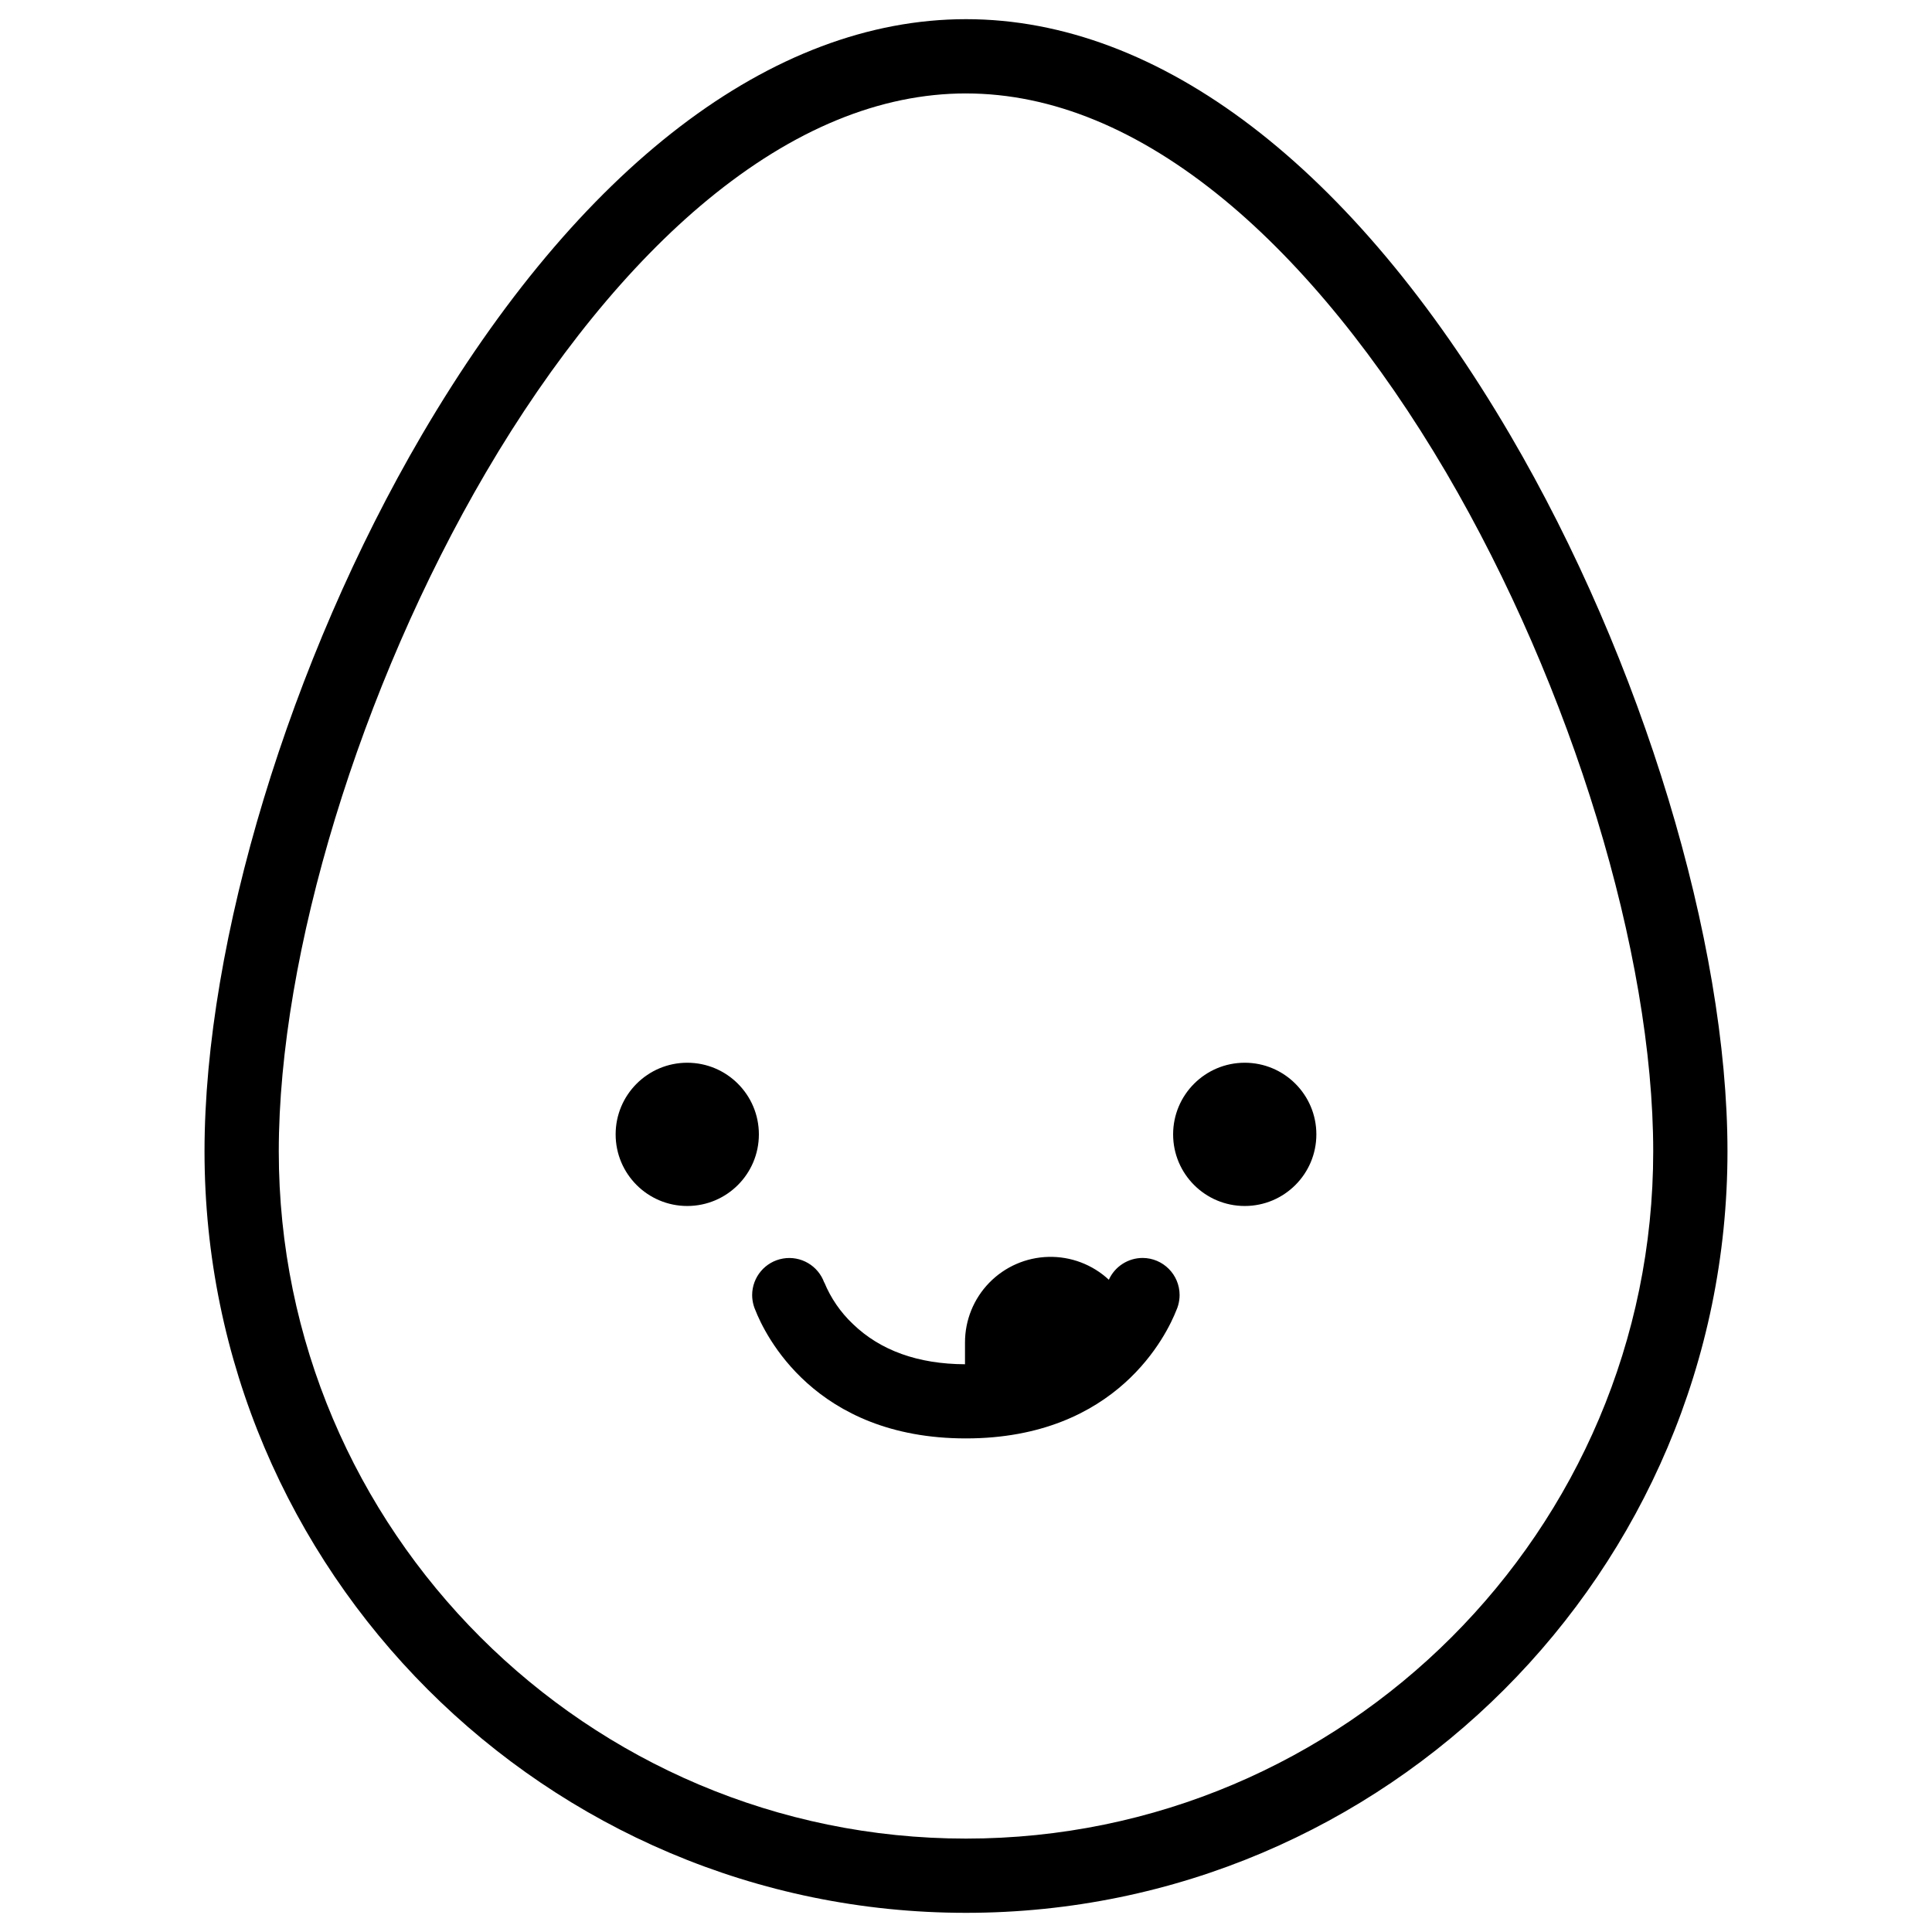
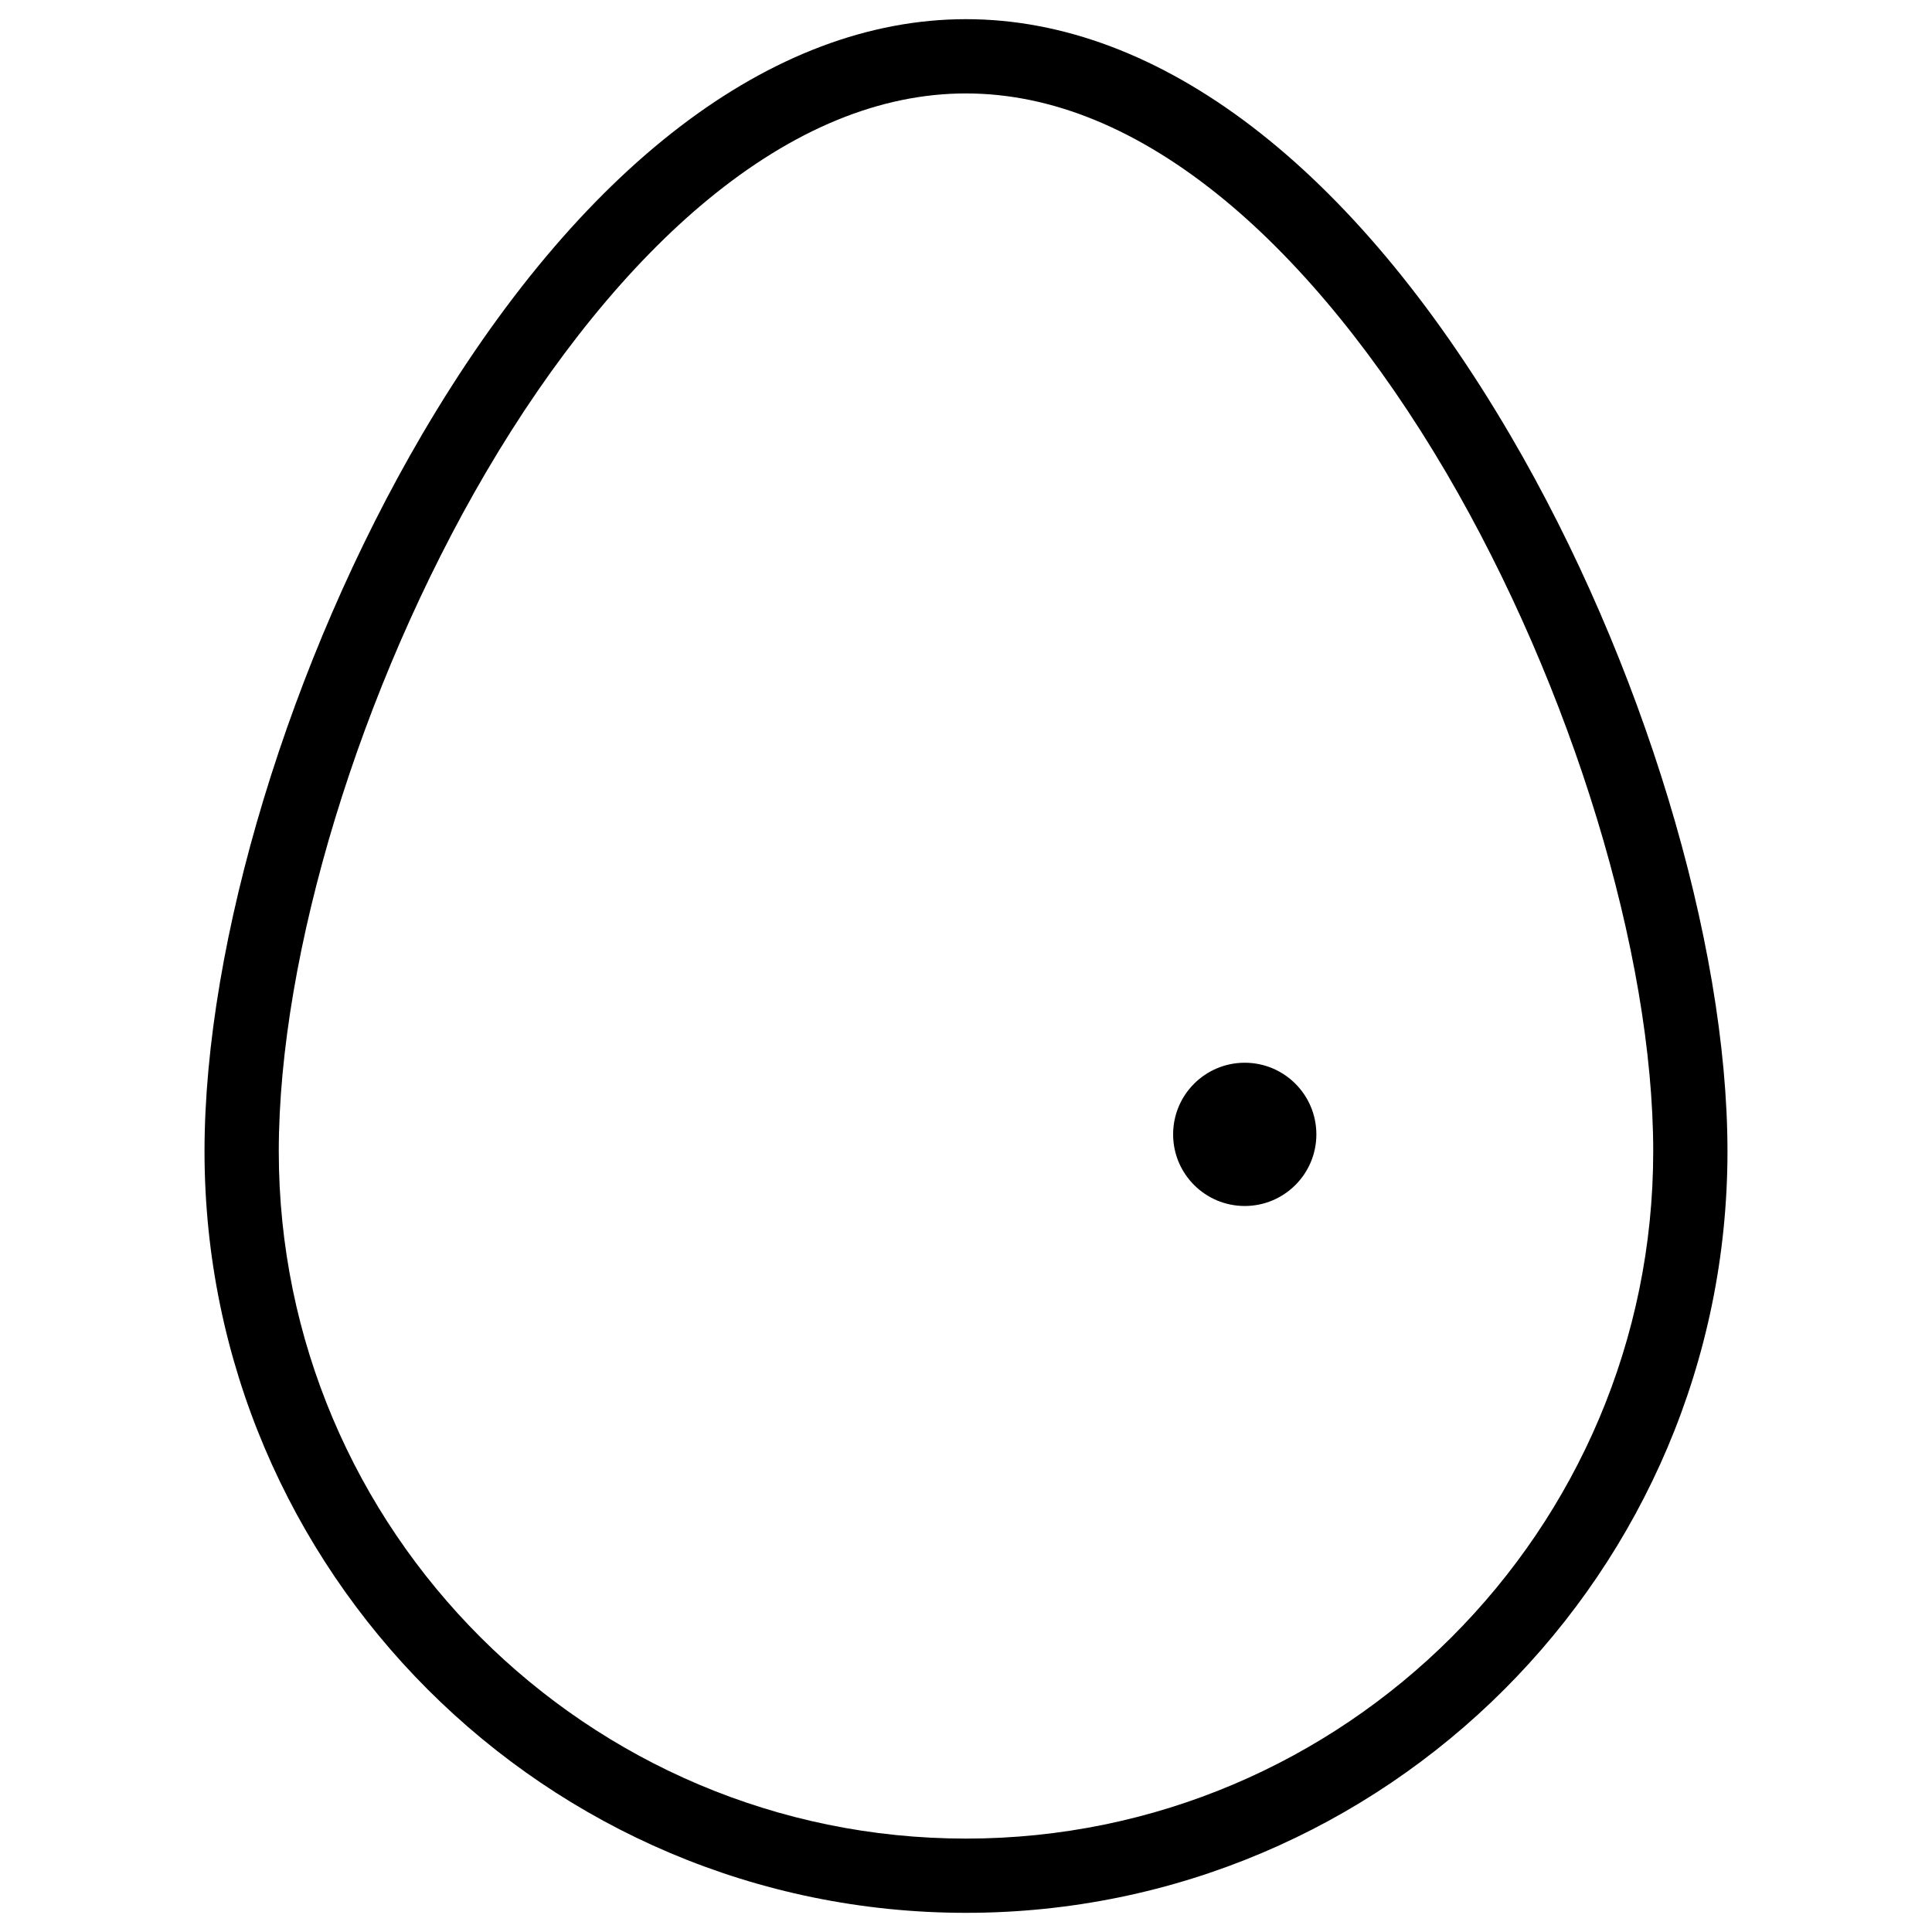
<svg xmlns="http://www.w3.org/2000/svg" fill="#000000" width="800px" height="800px" version="1.1" viewBox="144 144 512 512">
  <g>
    <path d="m400 650.92c-111.27 0-201.8-90.527-201.8-201.8 0-55.617 22.633-130.13 57.574-189.83 41.633-71.066 92.852-110.21 144.23-110.21s102.59 39.145 144.22 110.21c34.98 59.699 57.574 134.22 57.574 189.83 0 111.27-90.527 201.8-201.8 201.8zm0-482.16c-22.73 0-45.766 9.484-68.469 28.191-20.781 17.121-41.113 42.125-58.785 72.285-33.328 56.906-54.867 127.52-54.867 179.89 0 100.45 81.75 182.12 182.12 182.12 100.37 0 182.12-81.672 182.12-182.12 0-52.367-21.539-123-54.867-179.89-17.711-30.16-38.004-55.164-58.785-72.285-22.703-18.703-45.738-28.188-68.469-28.188z" />
-     <path d="m345.11 444.62c0 10.48-8.496 18.98-18.98 18.98s-18.98-8.5-18.98-18.98c0-10.484 8.496-18.984 18.98-18.984s18.98 8.5 18.98 18.984" />
    <path d="m492.85 444.62c0 10.48-8.496 18.98-18.98 18.98-10.484 0-18.98-8.5-18.98-18.98 0-10.484 8.496-18.984 18.98-18.984 10.484 0 18.98 8.5 18.98 18.984" />
-     <path d="m446.81 477.37c-3.859 0.004-7.363 2.262-8.957 5.777-4.336-4.035-10.082-6.207-16.004-6.059-5.922 0.145-11.551 2.606-15.684 6.848-4.133 4.242-6.441 9.934-6.43 15.859v5.746c-12.438-0.051-22.445-3.641-29.727-10.688-3.277-3.098-5.856-6.859-7.57-11.031v0.102c-1.605-4.508-6.215-7.207-10.93-6.398-4.715 0.809-8.164 4.891-8.18 9.672 0.004 0.922 0.133 1.84 0.387 2.727 0.117 0.418 0.262 0.824 0.441 1.223 2.481 6.348 15.617 34.047 55.812 34.047s53.332-27.699 55.812-34.047c0.18-0.398 0.328-0.805 0.441-1.223 0.254-0.887 0.383-1.805 0.387-2.727-0.008-5.414-4.387-9.809-9.801-9.828z" />
  </g>
</svg>